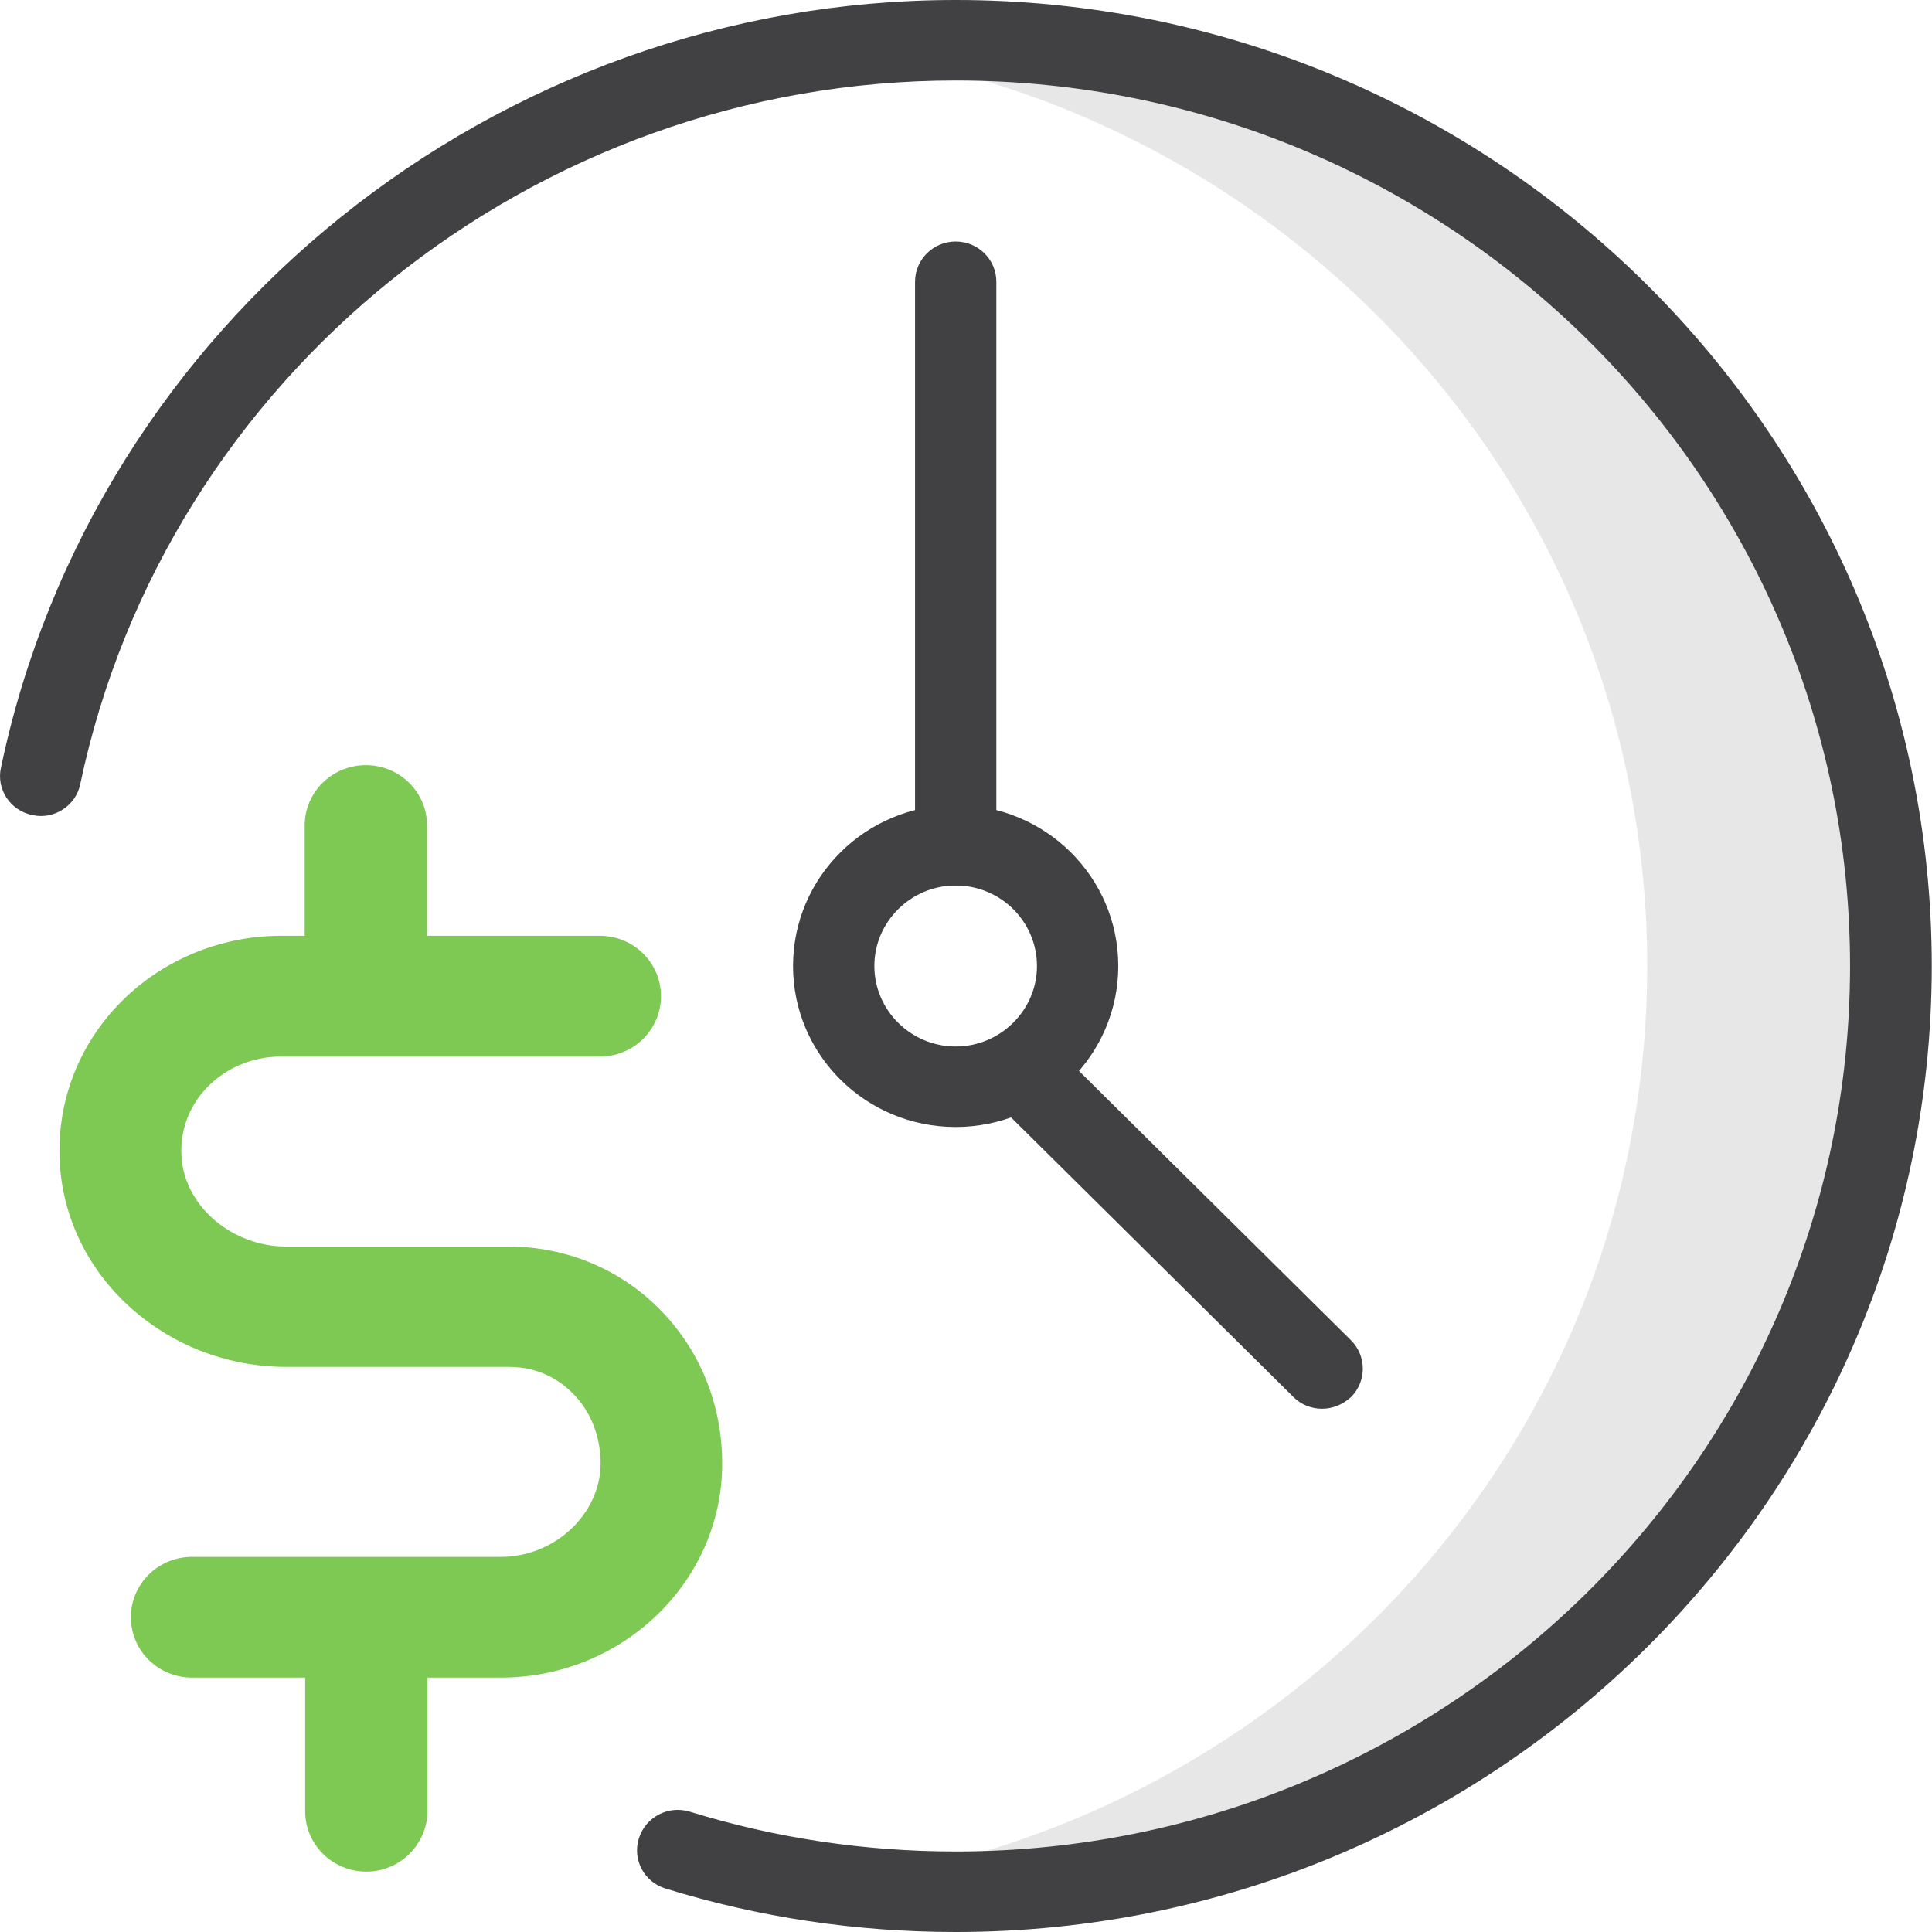
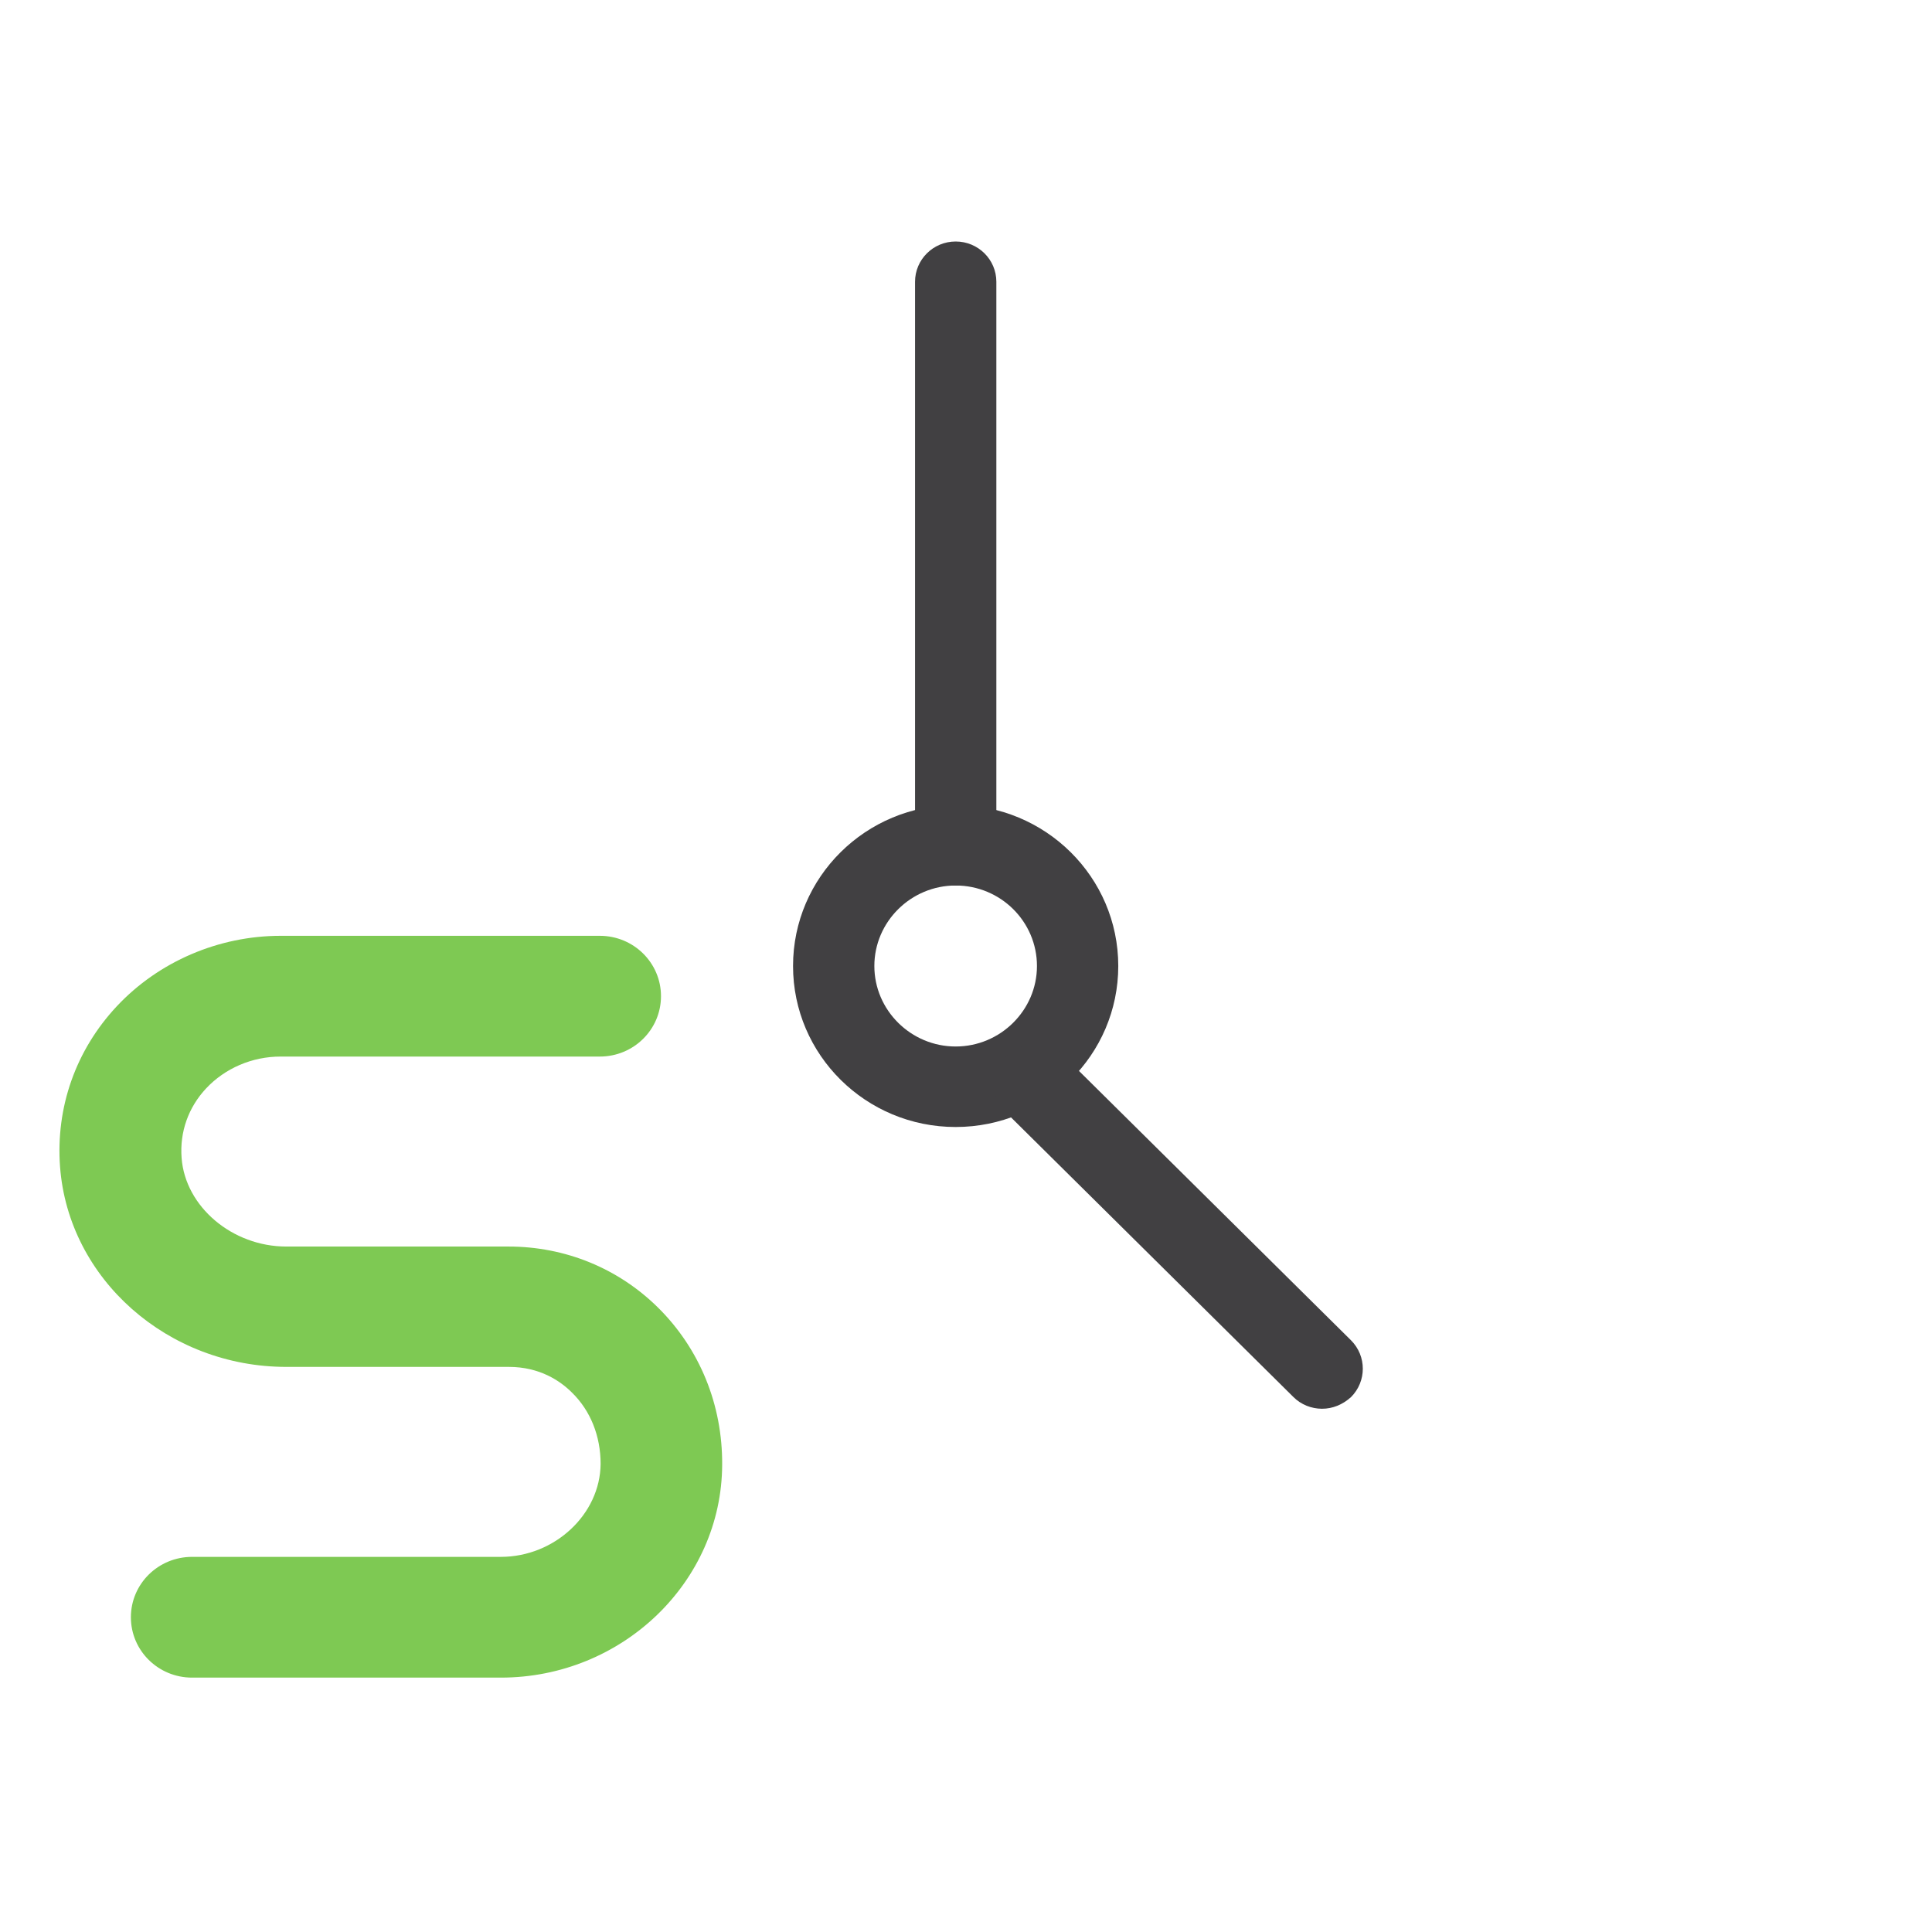
<svg xmlns="http://www.w3.org/2000/svg" fill="none" viewBox="0 0 48 48">
-   <path fill="#D1D1D1" d="M46.985 24c0 12.7-10.41 23-23.23 23-1.01 0-2.02-.1-3.03-.2 11.42-1.5 20.2-11.1 20.2-22.8 0-11.7-8.79-21.3-20.21-22.8 1.01-.1 2.02-.2 3.03-.2 12.83 0 23.24 10.3 23.24 23z" opacity=".5" />
-   <path fill="#414042" d="M23.744 48c-2.46 0-4.88-.36-7.21-1.08-.53-.16-.83-.72-.66-1.25.17-.53.73-.82 1.26-.66 2.14.66 4.36.99 6.61.99 12.25 0 22.22-9.87 22.22-22s-9.96-22-22.22-22C13.274 2 4.124 9.35 1.994 19.48c-.11.54-.65.89-1.19.77-.55-.11-.9-.64-.78-1.18C2.344 8.02 12.324 0 23.744 0c13.37 0 24.25 10.77 24.25 24s-10.88 24-24.25 24z" />
+   <path fill="#D1D1D1" d="M46.985 24z" opacity=".5" />
  <path fill="#414042" d="M23.743 28c-2.23 0-4.04-1.79-4.04-4s1.81-4 4.04-4 4.04 1.79 4.04 4-1.81 4-4.04 4zm0-6c-1.11 0-2.02.9-2.02 2s.91 2 2.02 2c1.11 0 2.02-.9 2.02-2s-.9-2-2.02-2z" />
  <path fill="#414042" d="M23.744 22c-.56 0-1.01-.45-1.01-1V7c0-.55.45-1 1.01-1s1.01.45 1.01 1v14c.01.55-.45 1-1.01 1zM32.846 35c-.26 0-.52-.1-.71-.29l-7.14-7.07c-.39-.39-.39-1.02 0-1.41.39-.39 1.03-.39 1.43 0l7.14 7.07c.39.39.39 1.02 0 1.41-.21.19-.46.29-.72.29z" />
  <path fill="#7EC953" d="M12.441 41.68H4.772c-.84 0-1.52-.67-1.52-1.5s.68-1.5 1.52-1.5h7.67c1.34 0 2.47-1.06 2.48-2.31 0-.69-.25-1.32-.71-1.77-.29-.29-.8-.64-1.57-.64H7.112c-2.94 0-5.41-2.18-5.62-4.97-.11-1.48.39-2.9 1.41-3.99 1.04-1.11 2.53-1.75 4.07-1.75h7.93c.84 0 1.52.67 1.52 1.5s-.68 1.5-1.52 1.5H6.972c-.71 0-1.38.29-1.85.79-.44.47-.66 1.08-.61 1.73.09 1.21 1.26 2.2 2.6 2.2h5.52c1.41 0 2.73.54 3.72 1.52 1.03 1.02 1.6 2.41 1.59 3.9-.01 2.91-2.48 5.29-5.5 5.29z" />
-   <path fill="#7EC953" d="M9.09 26.19c-.84 0-1.52-.67-1.52-1.5v-4.18c0-.83.68-1.5 1.52-1.5s1.52.67 1.52 1.5v4.18c0 .83-.68 1.5-1.52 1.5zM9.102 46.5c-.84 0-1.52-.67-1.52-1.5v-4.18c0-.83.68-1.5 1.52-1.5s1.52.67 1.52 1.5v4.18c-.01.83-.69 1.5-1.52 1.5z" />
</svg>